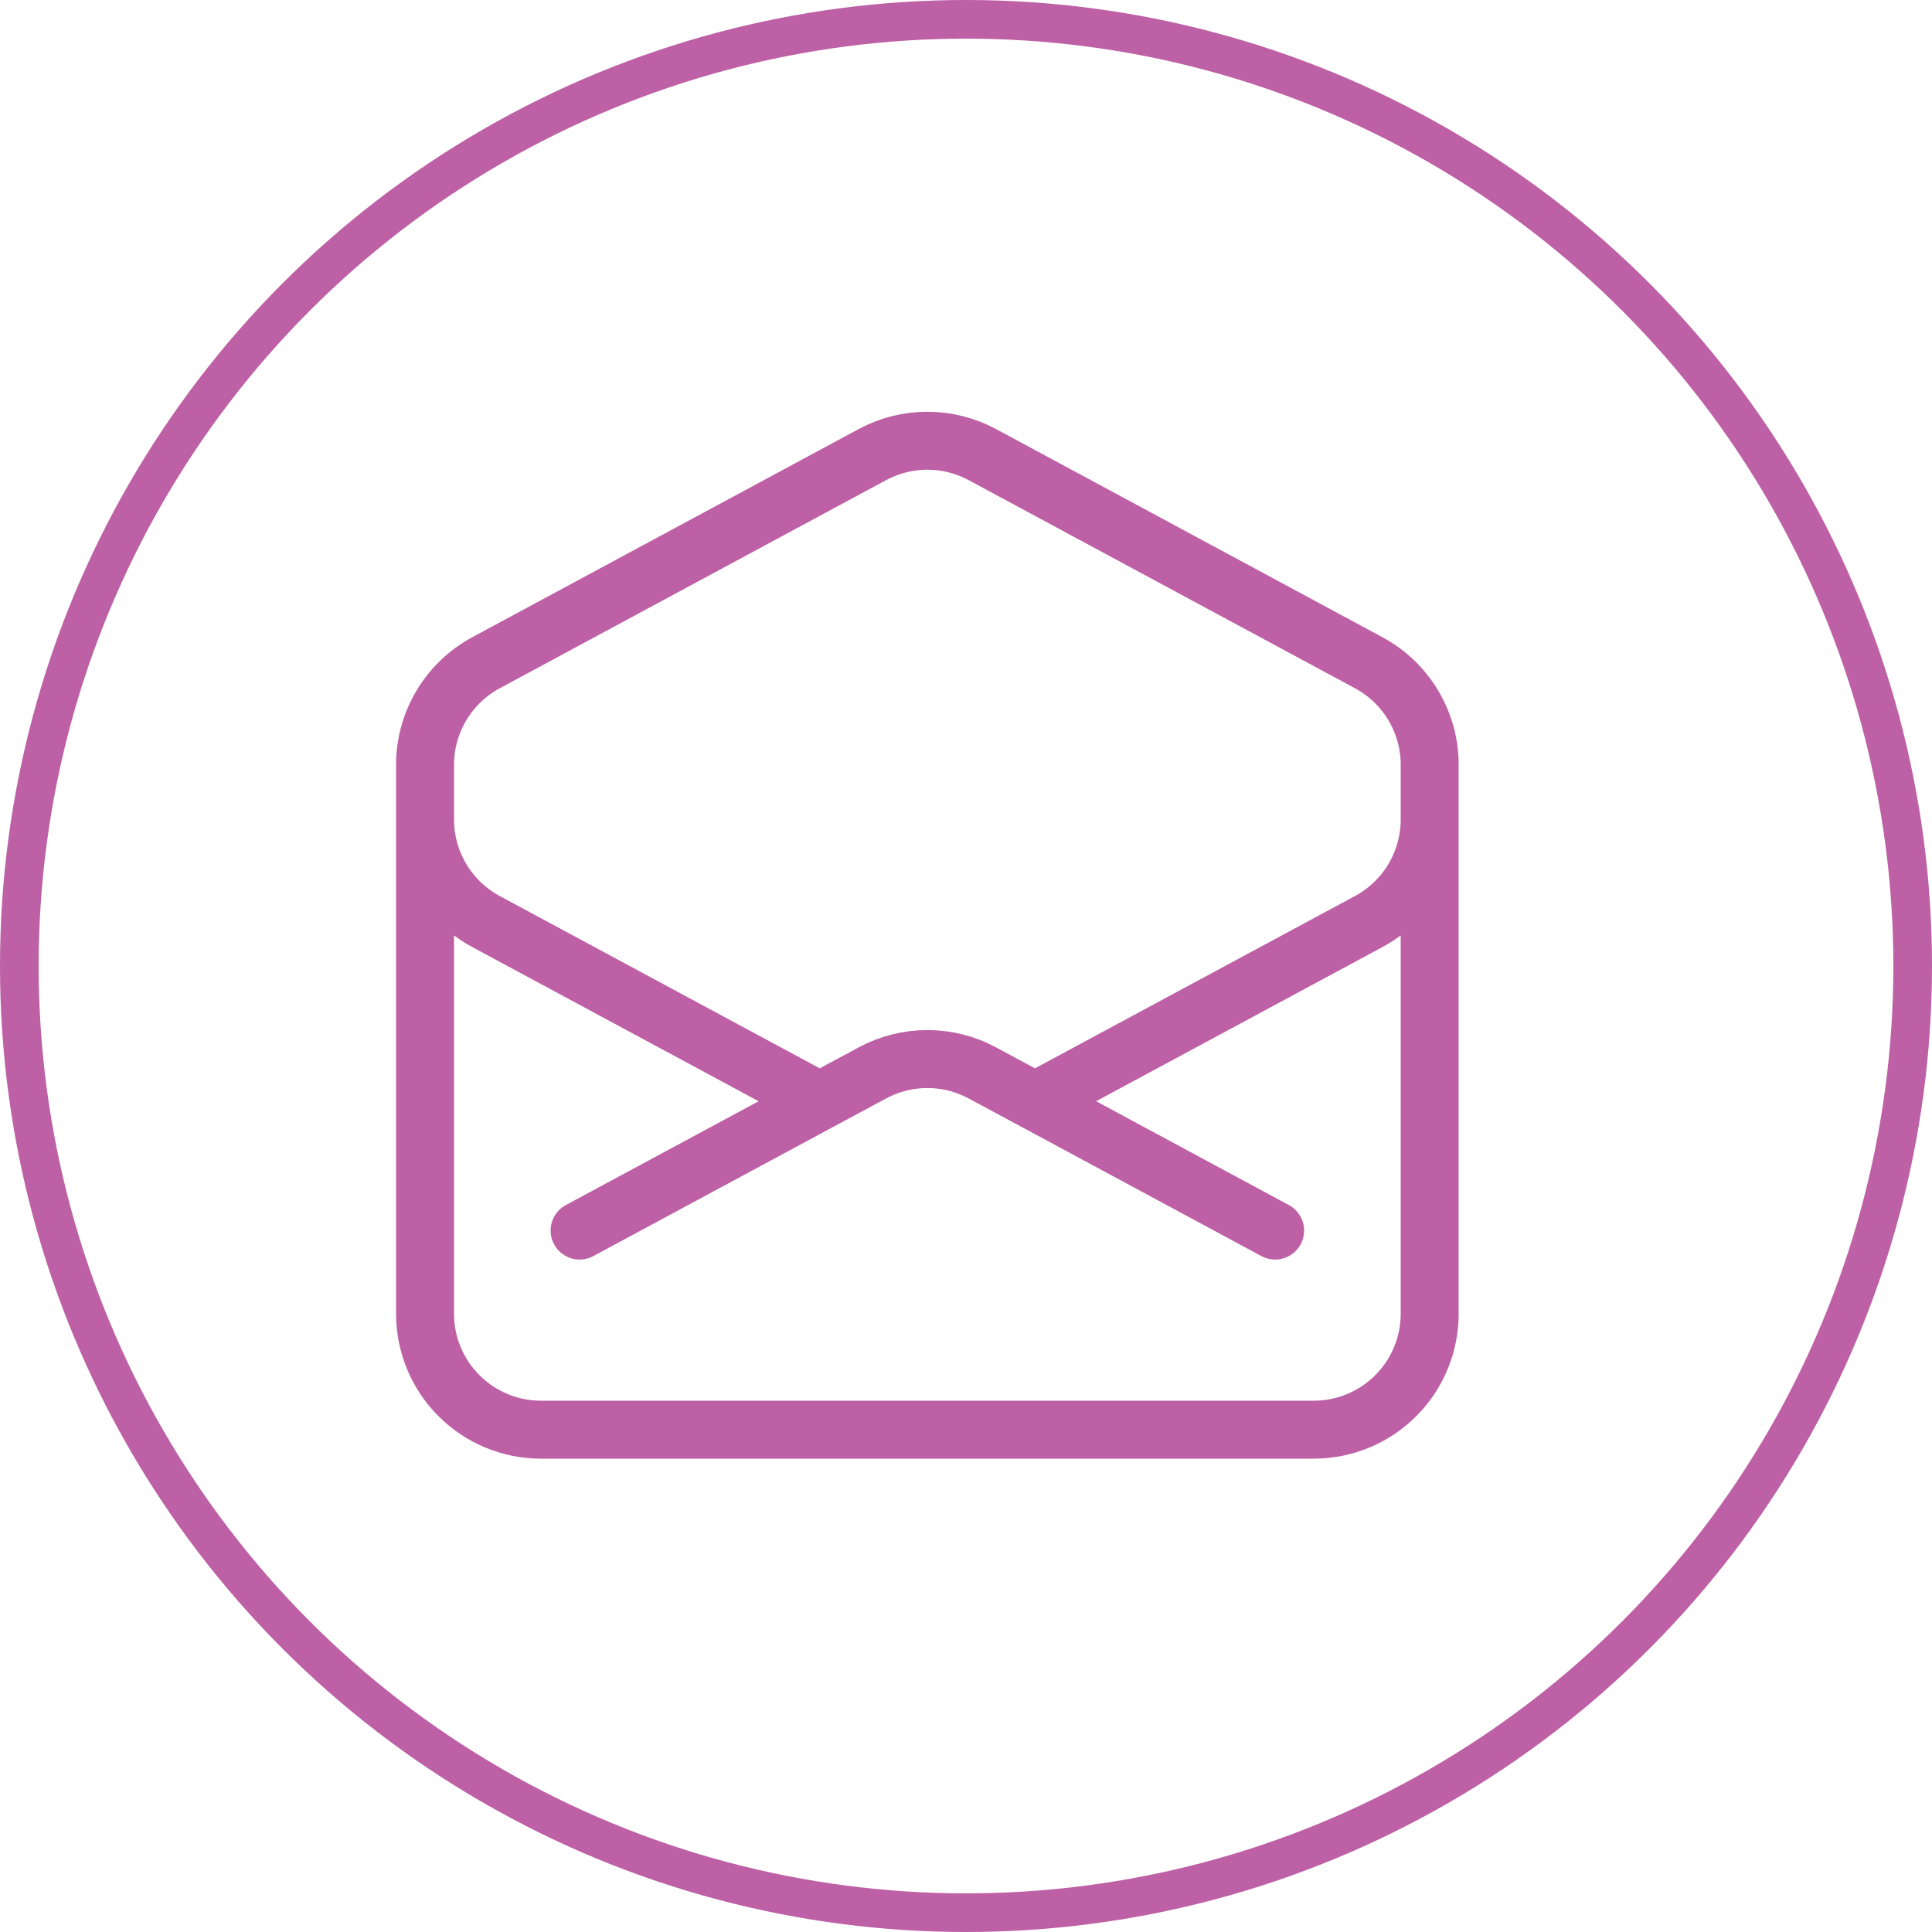
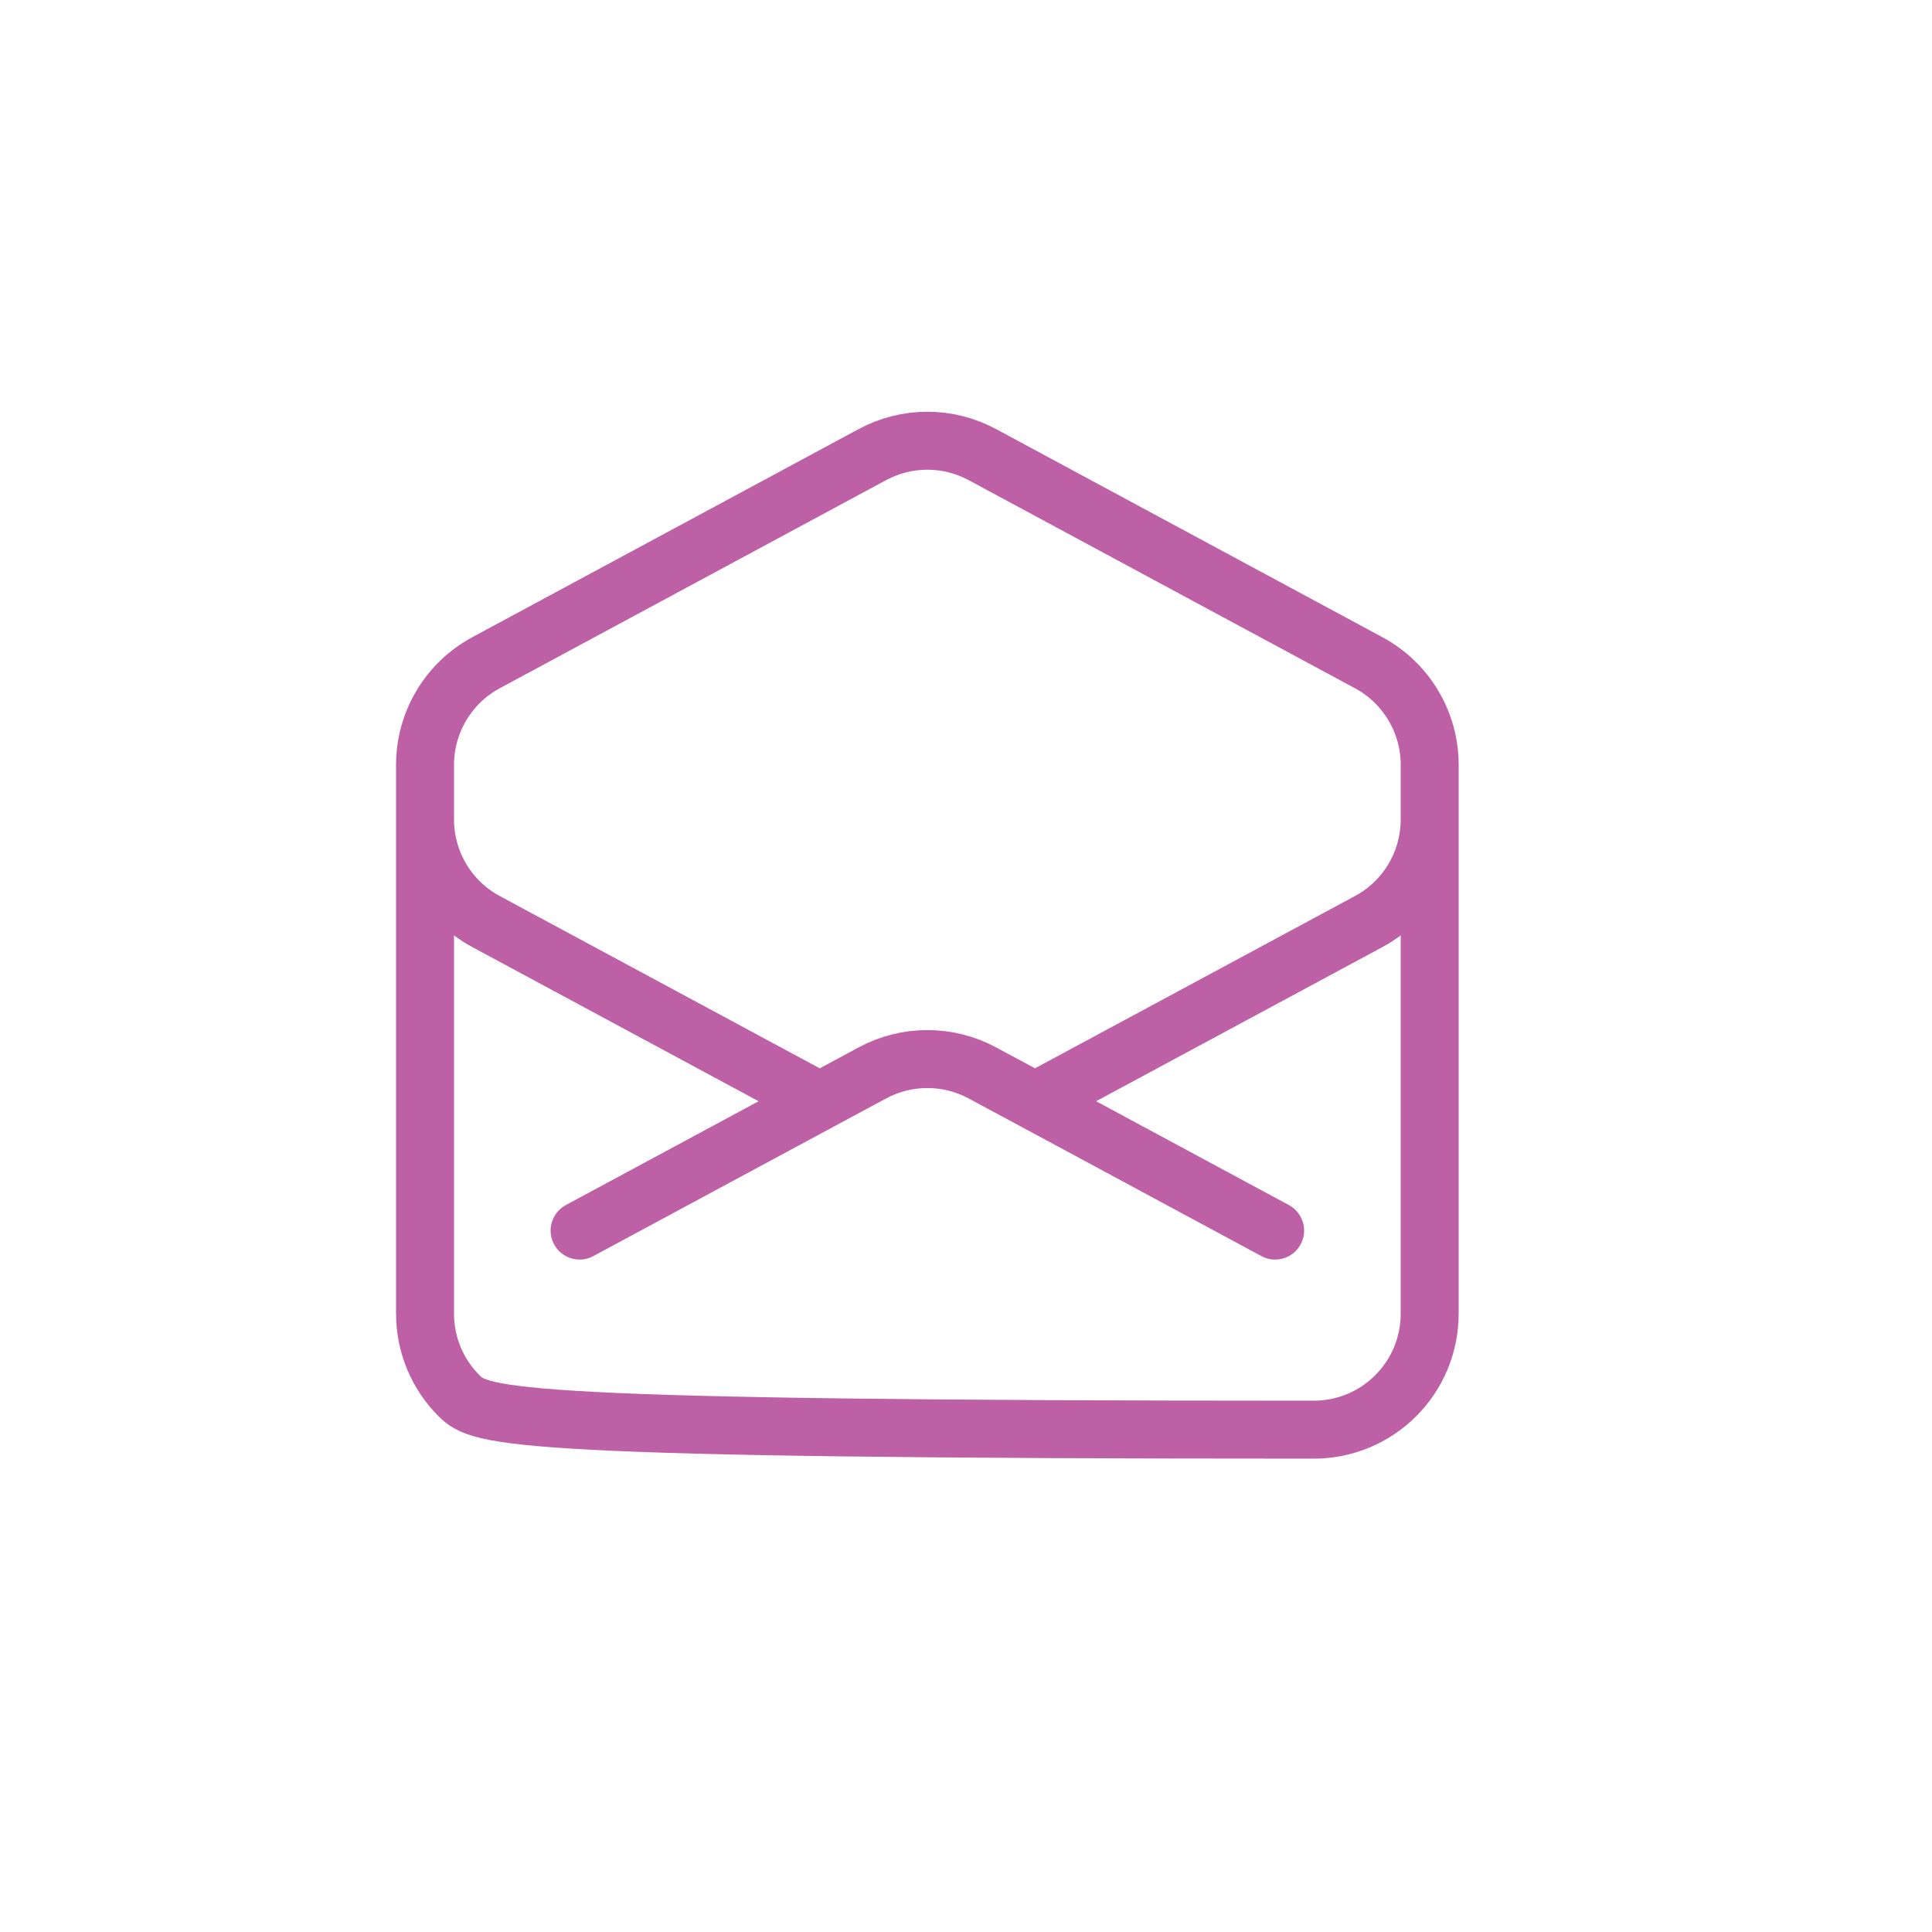
<svg xmlns="http://www.w3.org/2000/svg" width="50" height="50" viewBox="0 0 50 50" fill="none">
-   <circle cx="25" cy="25" r="24.5" stroke="#BD60A5" />
-   <path d="M37 20V21.208C37 21.75 36.853 22.281 36.576 22.746C36.298 23.211 35.9 23.592 35.423 23.849L26.785 28.5M11 20V21.208C11 21.75 11.147 22.281 11.424 22.746C11.702 23.211 12.101 23.592 12.577 23.849L21.215 28.5M21.215 28.5L22.577 27.767C23.015 27.531 23.503 27.408 24 27.408C24.497 27.408 24.985 27.531 25.423 27.767L26.787 28.5L33 31.847M21.215 28.5L15 31.847M37 34C37 34.796 36.684 35.559 36.121 36.121C35.559 36.684 34.796 37 34 37H14C13.204 37 12.441 36.684 11.879 36.121C11.316 35.559 11 34.796 11 34V19.792C11 19.25 11.147 18.719 11.425 18.255C11.702 17.79 12.101 17.409 12.577 17.152L22.577 11.765C23.015 11.53 23.503 11.406 24 11.406C24.497 11.406 24.985 11.53 25.423 11.765L35.423 17.152C35.899 17.409 36.298 17.79 36.575 18.255C36.853 18.719 37 19.25 37 19.792V34Z" stroke="#BD60A5" stroke-width="1.5" stroke-linecap="round" stroke-linejoin="round" />
+   <path d="M37 20V21.208C37 21.75 36.853 22.281 36.576 22.746C36.298 23.211 35.9 23.592 35.423 23.849L26.785 28.5M11 20V21.208C11 21.75 11.147 22.281 11.424 22.746C11.702 23.211 12.101 23.592 12.577 23.849L21.215 28.5M21.215 28.5L22.577 27.767C23.015 27.531 23.503 27.408 24 27.408C24.497 27.408 24.985 27.531 25.423 27.767L26.787 28.5L33 31.847M21.215 28.5L15 31.847M37 34C37 34.796 36.684 35.559 36.121 36.121C35.559 36.684 34.796 37 34 37C13.204 37 12.441 36.684 11.879 36.121C11.316 35.559 11 34.796 11 34V19.792C11 19.25 11.147 18.719 11.425 18.255C11.702 17.79 12.101 17.409 12.577 17.152L22.577 11.765C23.015 11.53 23.503 11.406 24 11.406C24.497 11.406 24.985 11.53 25.423 11.765L35.423 17.152C35.899 17.409 36.298 17.79 36.575 18.255C36.853 18.719 37 19.25 37 19.792V34Z" stroke="#BD60A5" stroke-width="1.5" stroke-linecap="round" stroke-linejoin="round" />
</svg>